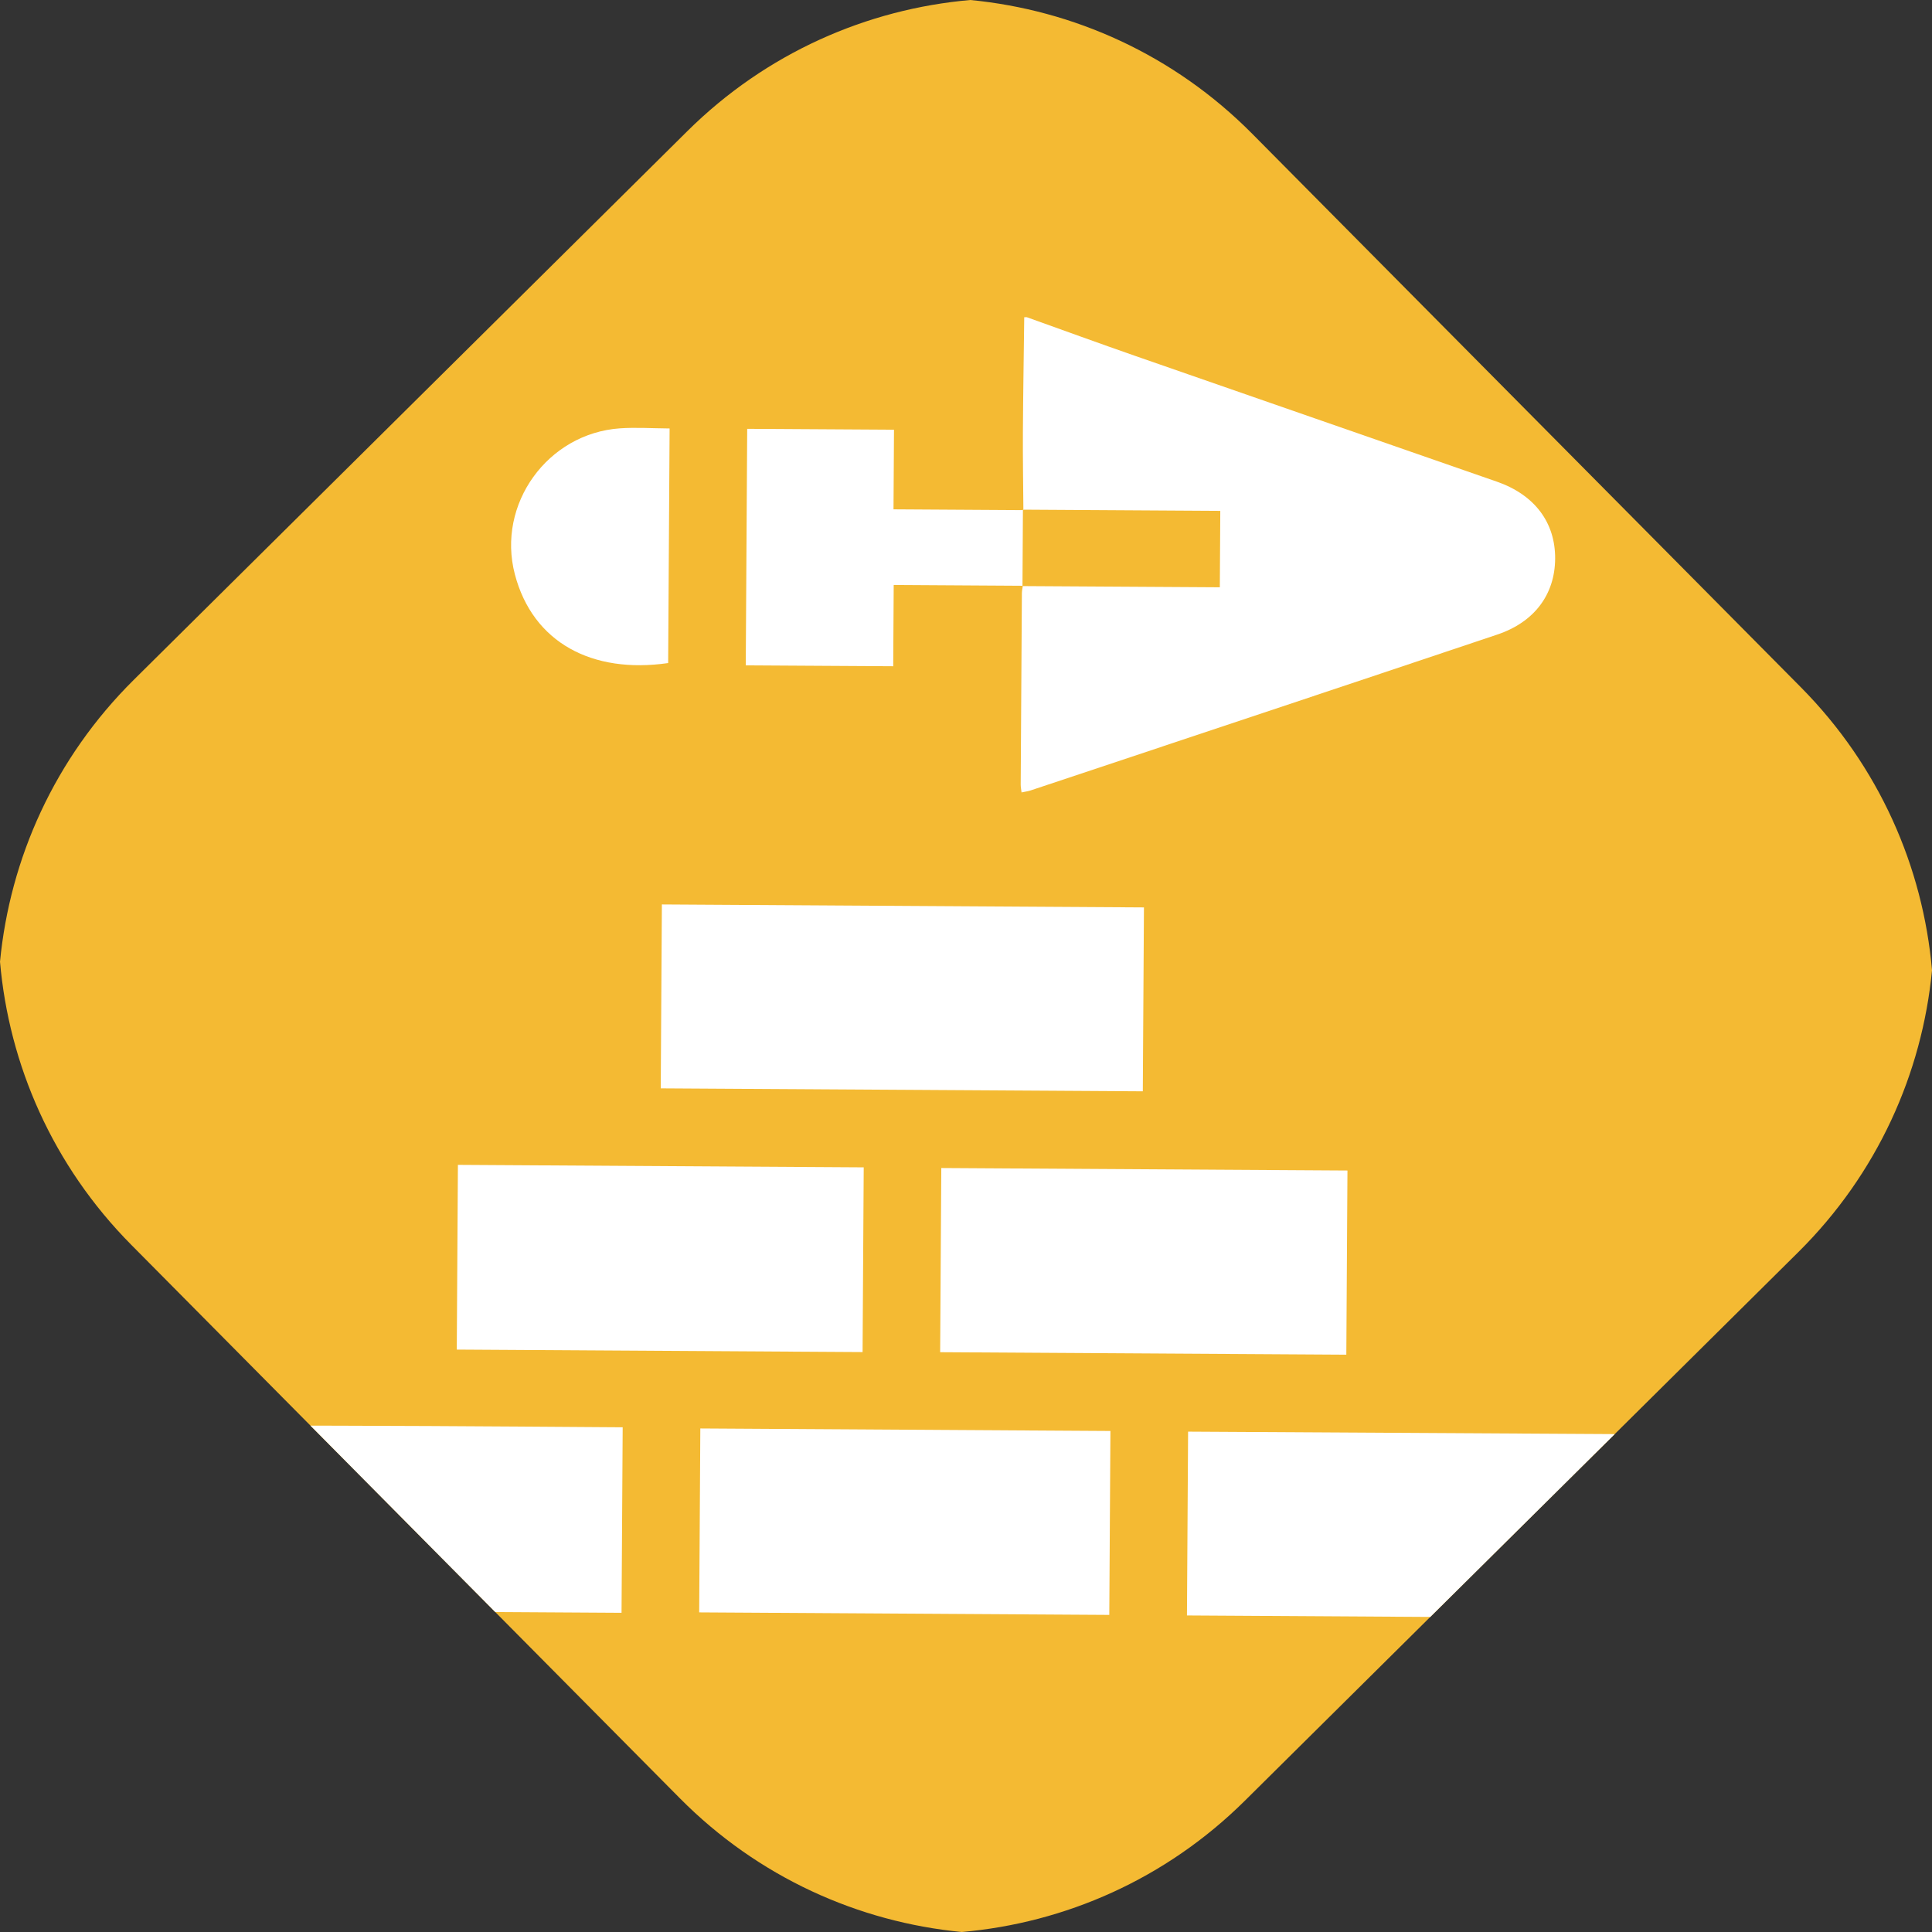
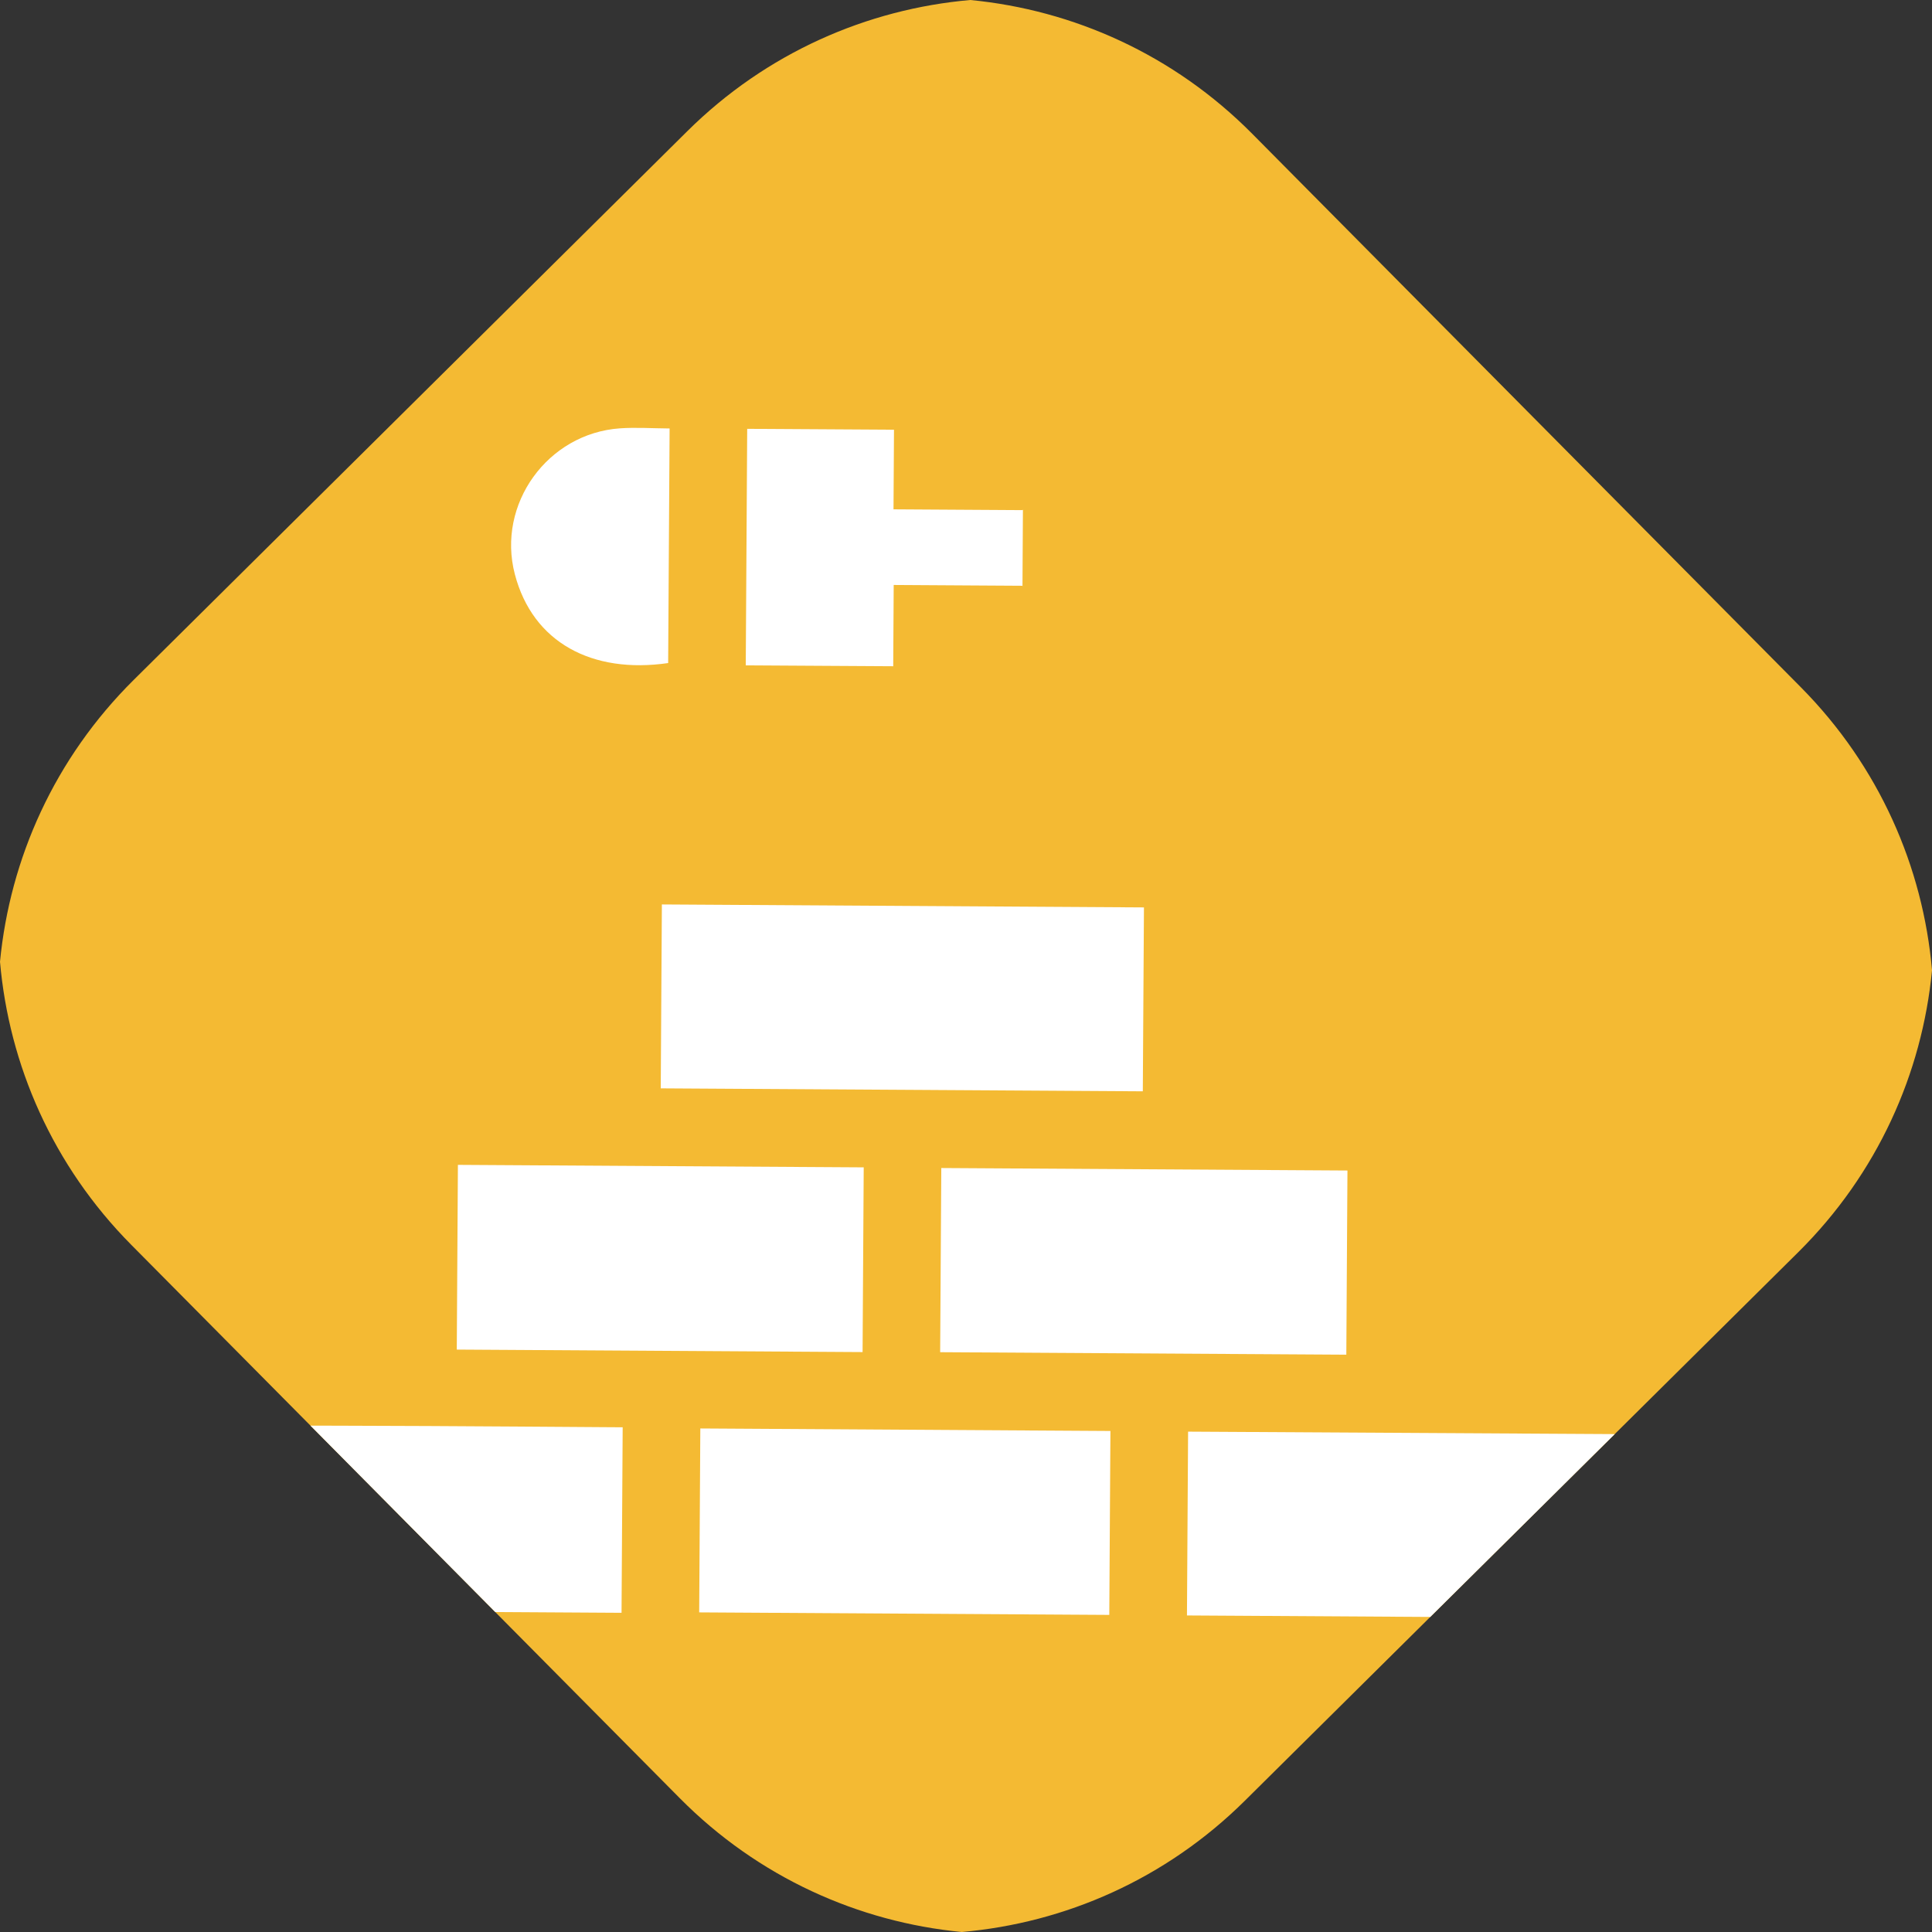
<svg xmlns="http://www.w3.org/2000/svg" id="Layer_2" viewBox="0 0 868.39 868.39">
  <rect x="0" y="0" width="868.39" height="868.39" fill="#333333" stroke="none" />
  <defs>
    <style>.cls-1{fill:#fff;}.cls-2{clip-rule:evenodd;}.cls-2,.cls-3{fill:#f4ba33;}.cls-4{clip-path:url(#clippath);}.cls-3{fill-rule:evenodd;}</style>
    <clipPath id="clippath">
      <path class="cls-2" d="m432.29,868.39c46.35-4.05,91.61-23.68,127.24-59l248.75-246.57c35.63-35.32,55.66-80.4,60.12-126.72h0c-4.05-46.35-23.69-91.61-59-127.24l-246.57-248.75C527.5,24.49,482.43,4.47,436.12,0h0s0,0,0,0c0,0,0,0,0,0h0c-46.35,4.06-91.6,23.69-127.23,59L60.13,305.57C24.5,340.88,4.47,385.97,0,432.28h0c4.05,46.35,23.69,91.61,59,127.24l246.57,248.75c35.32,35.63,80.4,55.66,126.72,60.12" />
    </clipPath>
  </defs>
  <g id="Capa_1">
    <g>
      <path class="cls-3" d="m432.29,868.39c46.35-4.05,91.61-23.68,127.24-59l248.75-246.57c35.63-35.32,55.66-80.4,60.12-126.72h0c-4.05-46.35-23.69-91.61-59-127.24l-246.57-248.75C527.5,24.49,482.43,4.47,436.12,0h0s0,0,0,0c0,0,0,0,0,0h0c-46.35,4.06-91.6,23.69-127.23,59L60.13,305.57C24.5,340.88,4.47,385.97,0,432.28h0c4.05,46.35,23.69,91.61,59,127.24l246.57,248.75c35.32,35.63,80.4,55.66,126.72,60.12" />
      <g class="cls-4">
        <g id="_6Asr8p.tif">
          <g>
-             <path class="cls-1" d="m459.99,229.29c-.08-11.71-.29-23.42-.22-35.12.1-17.2.39-34.4.6-51.6.38,0,.76,0,1.14,0,16.2,5.79,32.37,11.7,48.62,17.36,54.22,18.9,108.48,37.67,162.69,56.57,16.99,5.92,26.27,18.36,26.18,34.59-.09,16.05-9.28,28.52-26.01,34.13-69.88,23.46-139.82,46.74-209.75,70.06-1.23.41-2.55.56-4.08.89-.15-1.33-.38-2.43-.38-3.52.15-28.67.33-57.34.53-86,0-1.12.28-2.24.43-3.36l-.17.14c29.56.18,59.11.36,88.71.54.07-11.95.14-23.01.21-34.35-29.89-.18-59.3-.36-88.72-.54l.21.2Z" />
            <path class="cls-1" d="m113.17,640.72c26.57.08,53.15.12,79.72.25,26.77.13,53.54.34,80.31.52,2.07.01,4.14.03,6.68.04-.17,27.82-.34,55.22-.51,83.39-55.62-.34-111.16-.68-166.71-1.02.17-27.73.34-55.46.51-83.19Z" />
            <path class="cls-1" d="m296.99,489.19c.17-27.67.34-54.93.51-82.66,72.2.44,144.22.88,216.68,1.33-.17,27.34-.34,54.75-.51,82.66-71.95-.44-143.95-.88-216.68-1.33Z" />
            <path class="cls-1" d="m205.82,523.58c60.91.37,121.58.74,182.4,1.12-.17,27.82-.34,55.27-.51,83.03-60.84-.37-121.36-.74-182.4-1.12.17-27.48.34-54.9.51-83.03Z" />
            <path class="cls-1" d="m605.65,526.12c-.17,27.74-.34,55.02-.51,82.78-60.88-.37-121.51-.74-182.56-1.12.17-27.44.34-54.87.51-82.78,60.55.37,121.19.74,182.56,1.12Z" />
            <path class="cls-1" d="m314.27,724.73c.17-27.79.34-55.05.51-82.67,61.52.38,122.73.75,184.33,1.13-.17,27.42-.34,54.84-.51,82.67-61.28-.37-122.62-.75-184.33-1.13Z" />
            <path class="cls-1" d="m734.67,644.64c-.17,27.72-38.58,54.81-38.74,82.46-54.13-.33-108.09-.66-162.42-.99.17-27.39.34-54.79.51-82.62,53.97.33,146.16.83,200.66,1.16Z" />
            <path class="cls-1" d="m459.75,263.29c-19.14-.12-38.29-.23-58.05-.36-.07,12.24-.15,24.09-.22,36.53-11.57-.07-22.53-.14-33.48-.2-10.79-.07-21.58-.13-32.8-.2.22-35.57.43-70.76.65-106.31,21.92.13,43.67.27,65.98.4-.07,11.68-.14,23.16-.22,35.78,19.83.12,39.11.24,58.38.36,0,0-.21-.2-.21-.2-.07,11.45-.13,22.9-.2,34.35l.17-.14Z" />
            <path class="cls-1" d="m300.97,192.59c-.22,35.44-.43,70.45-.65,105.44-34.15,4.95-60.84-9.19-68.9-39.88-8.28-31.54,14.69-63.35,47.22-65.62,7.15-.5,14.37,0,22.33.06Z" />
          </g>
        </g>
      </g>
    </g>
  </g>
</svg>